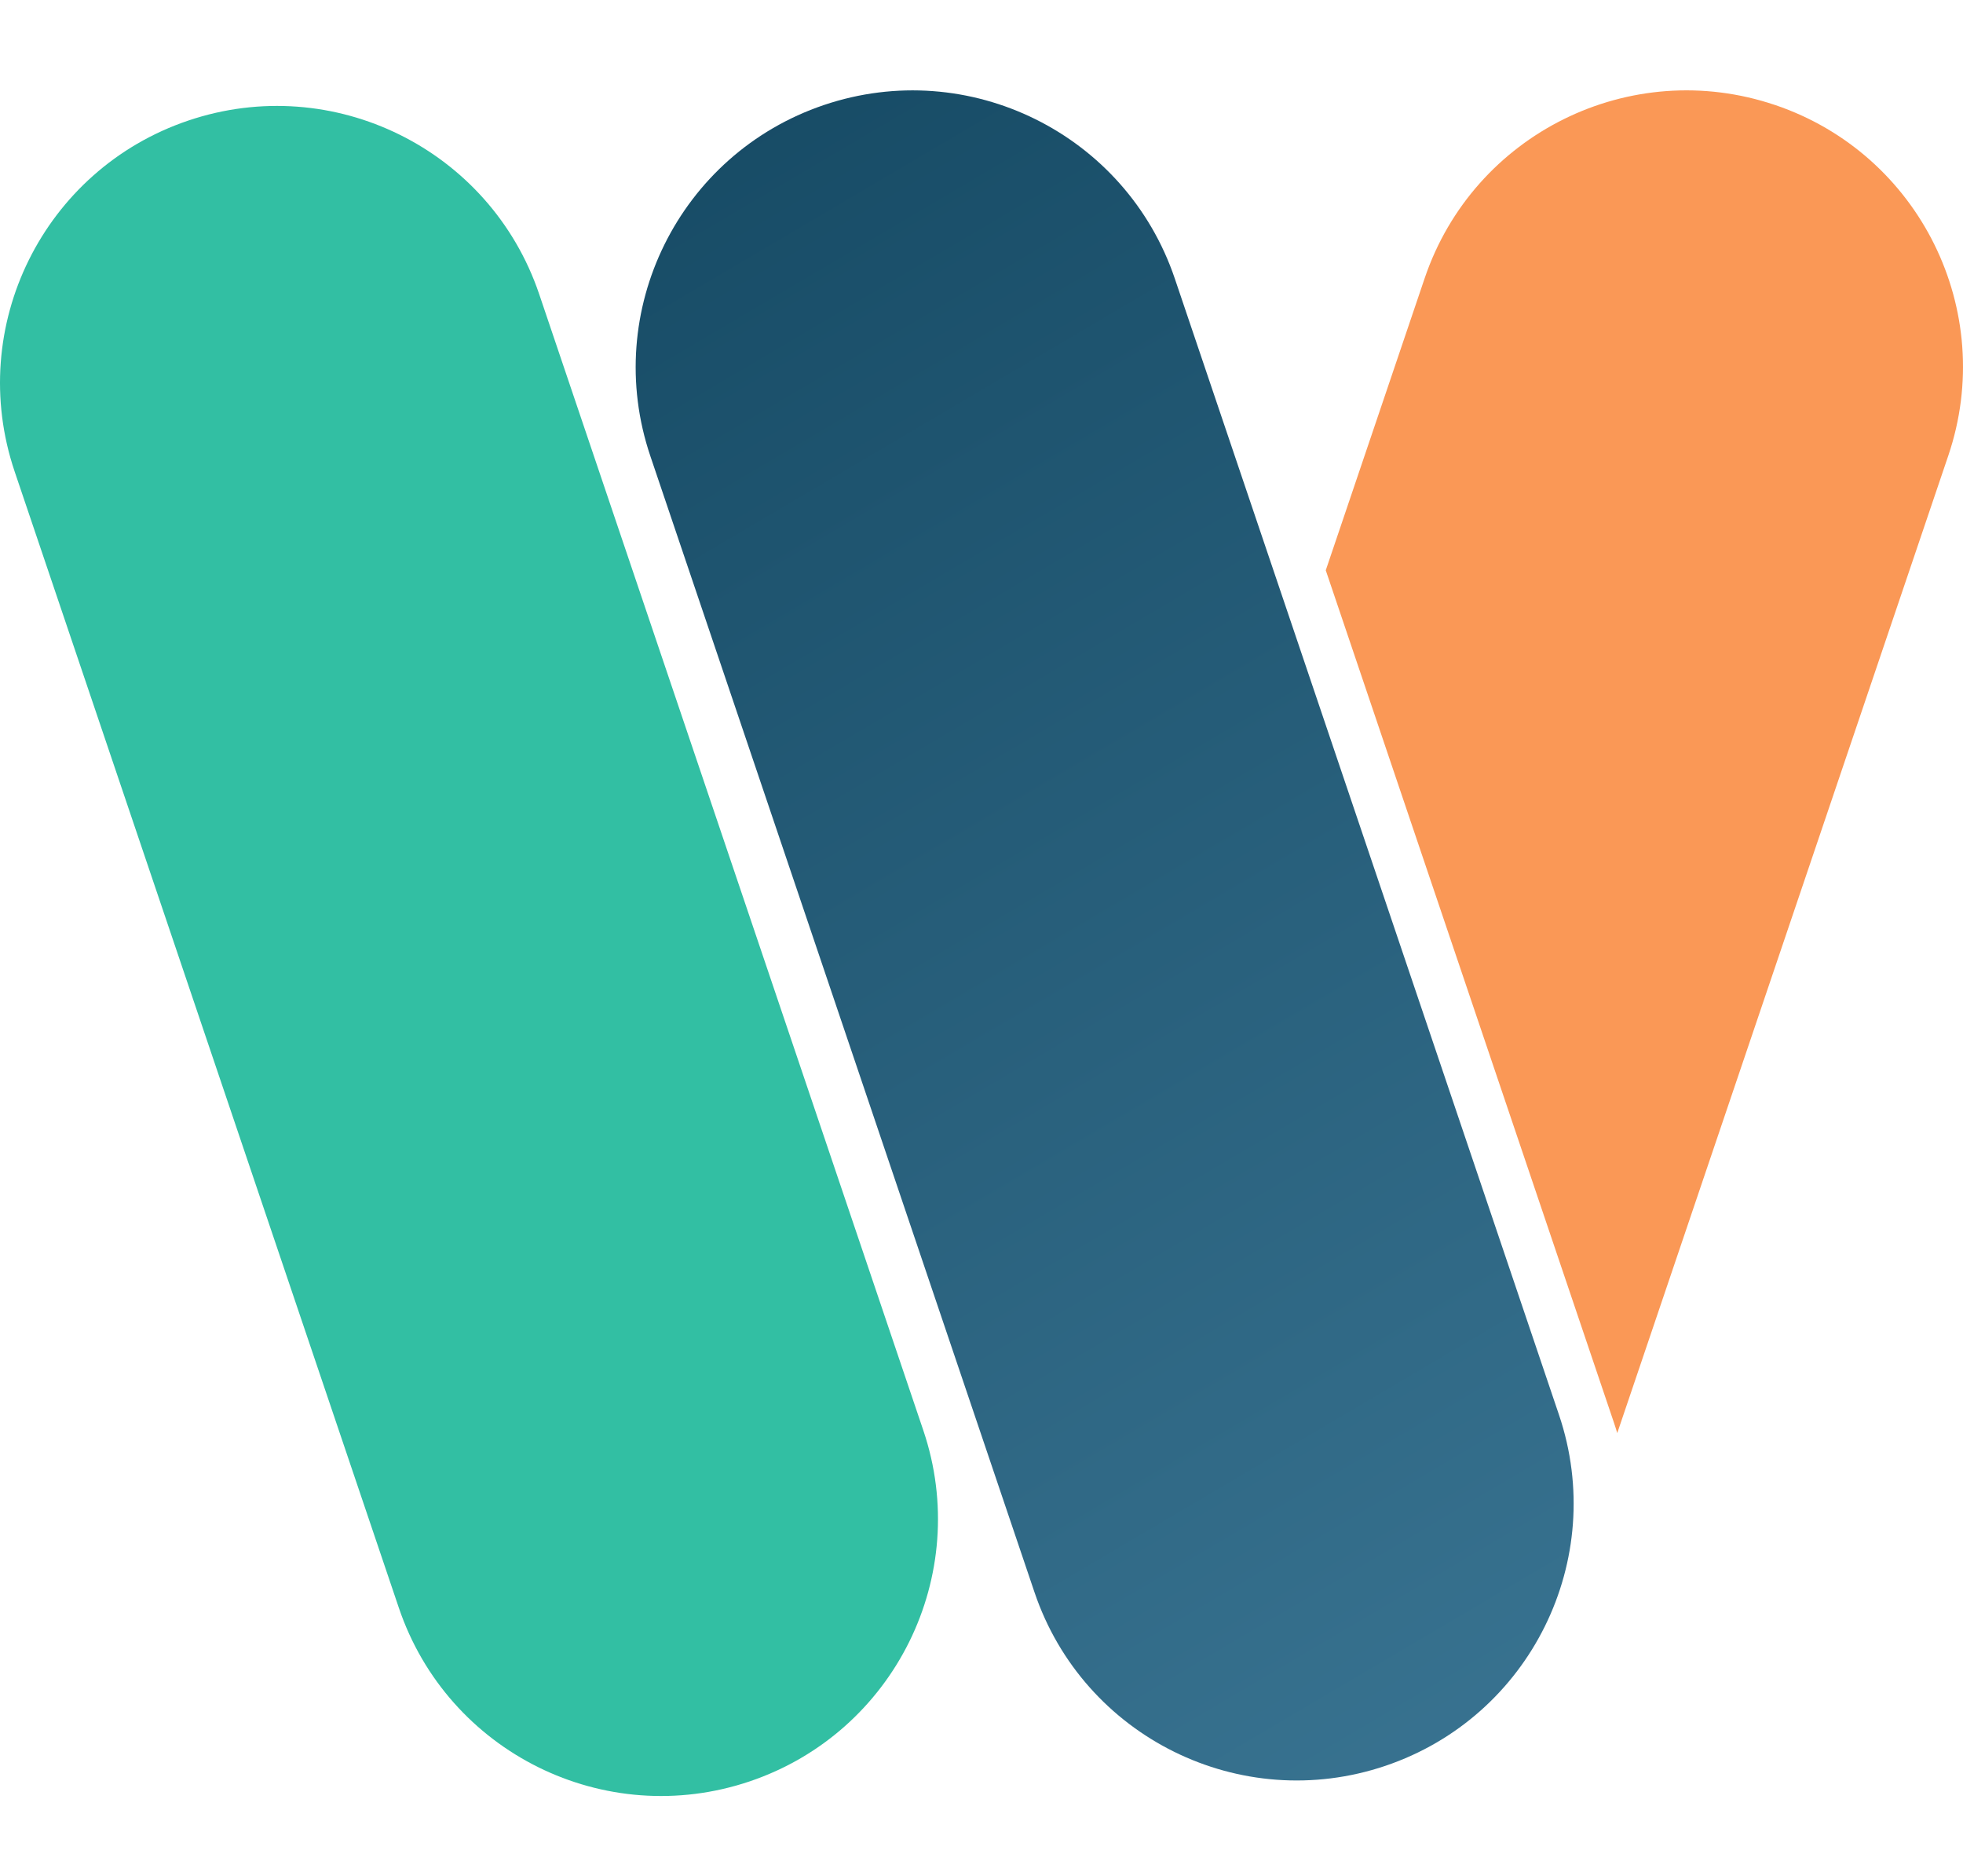
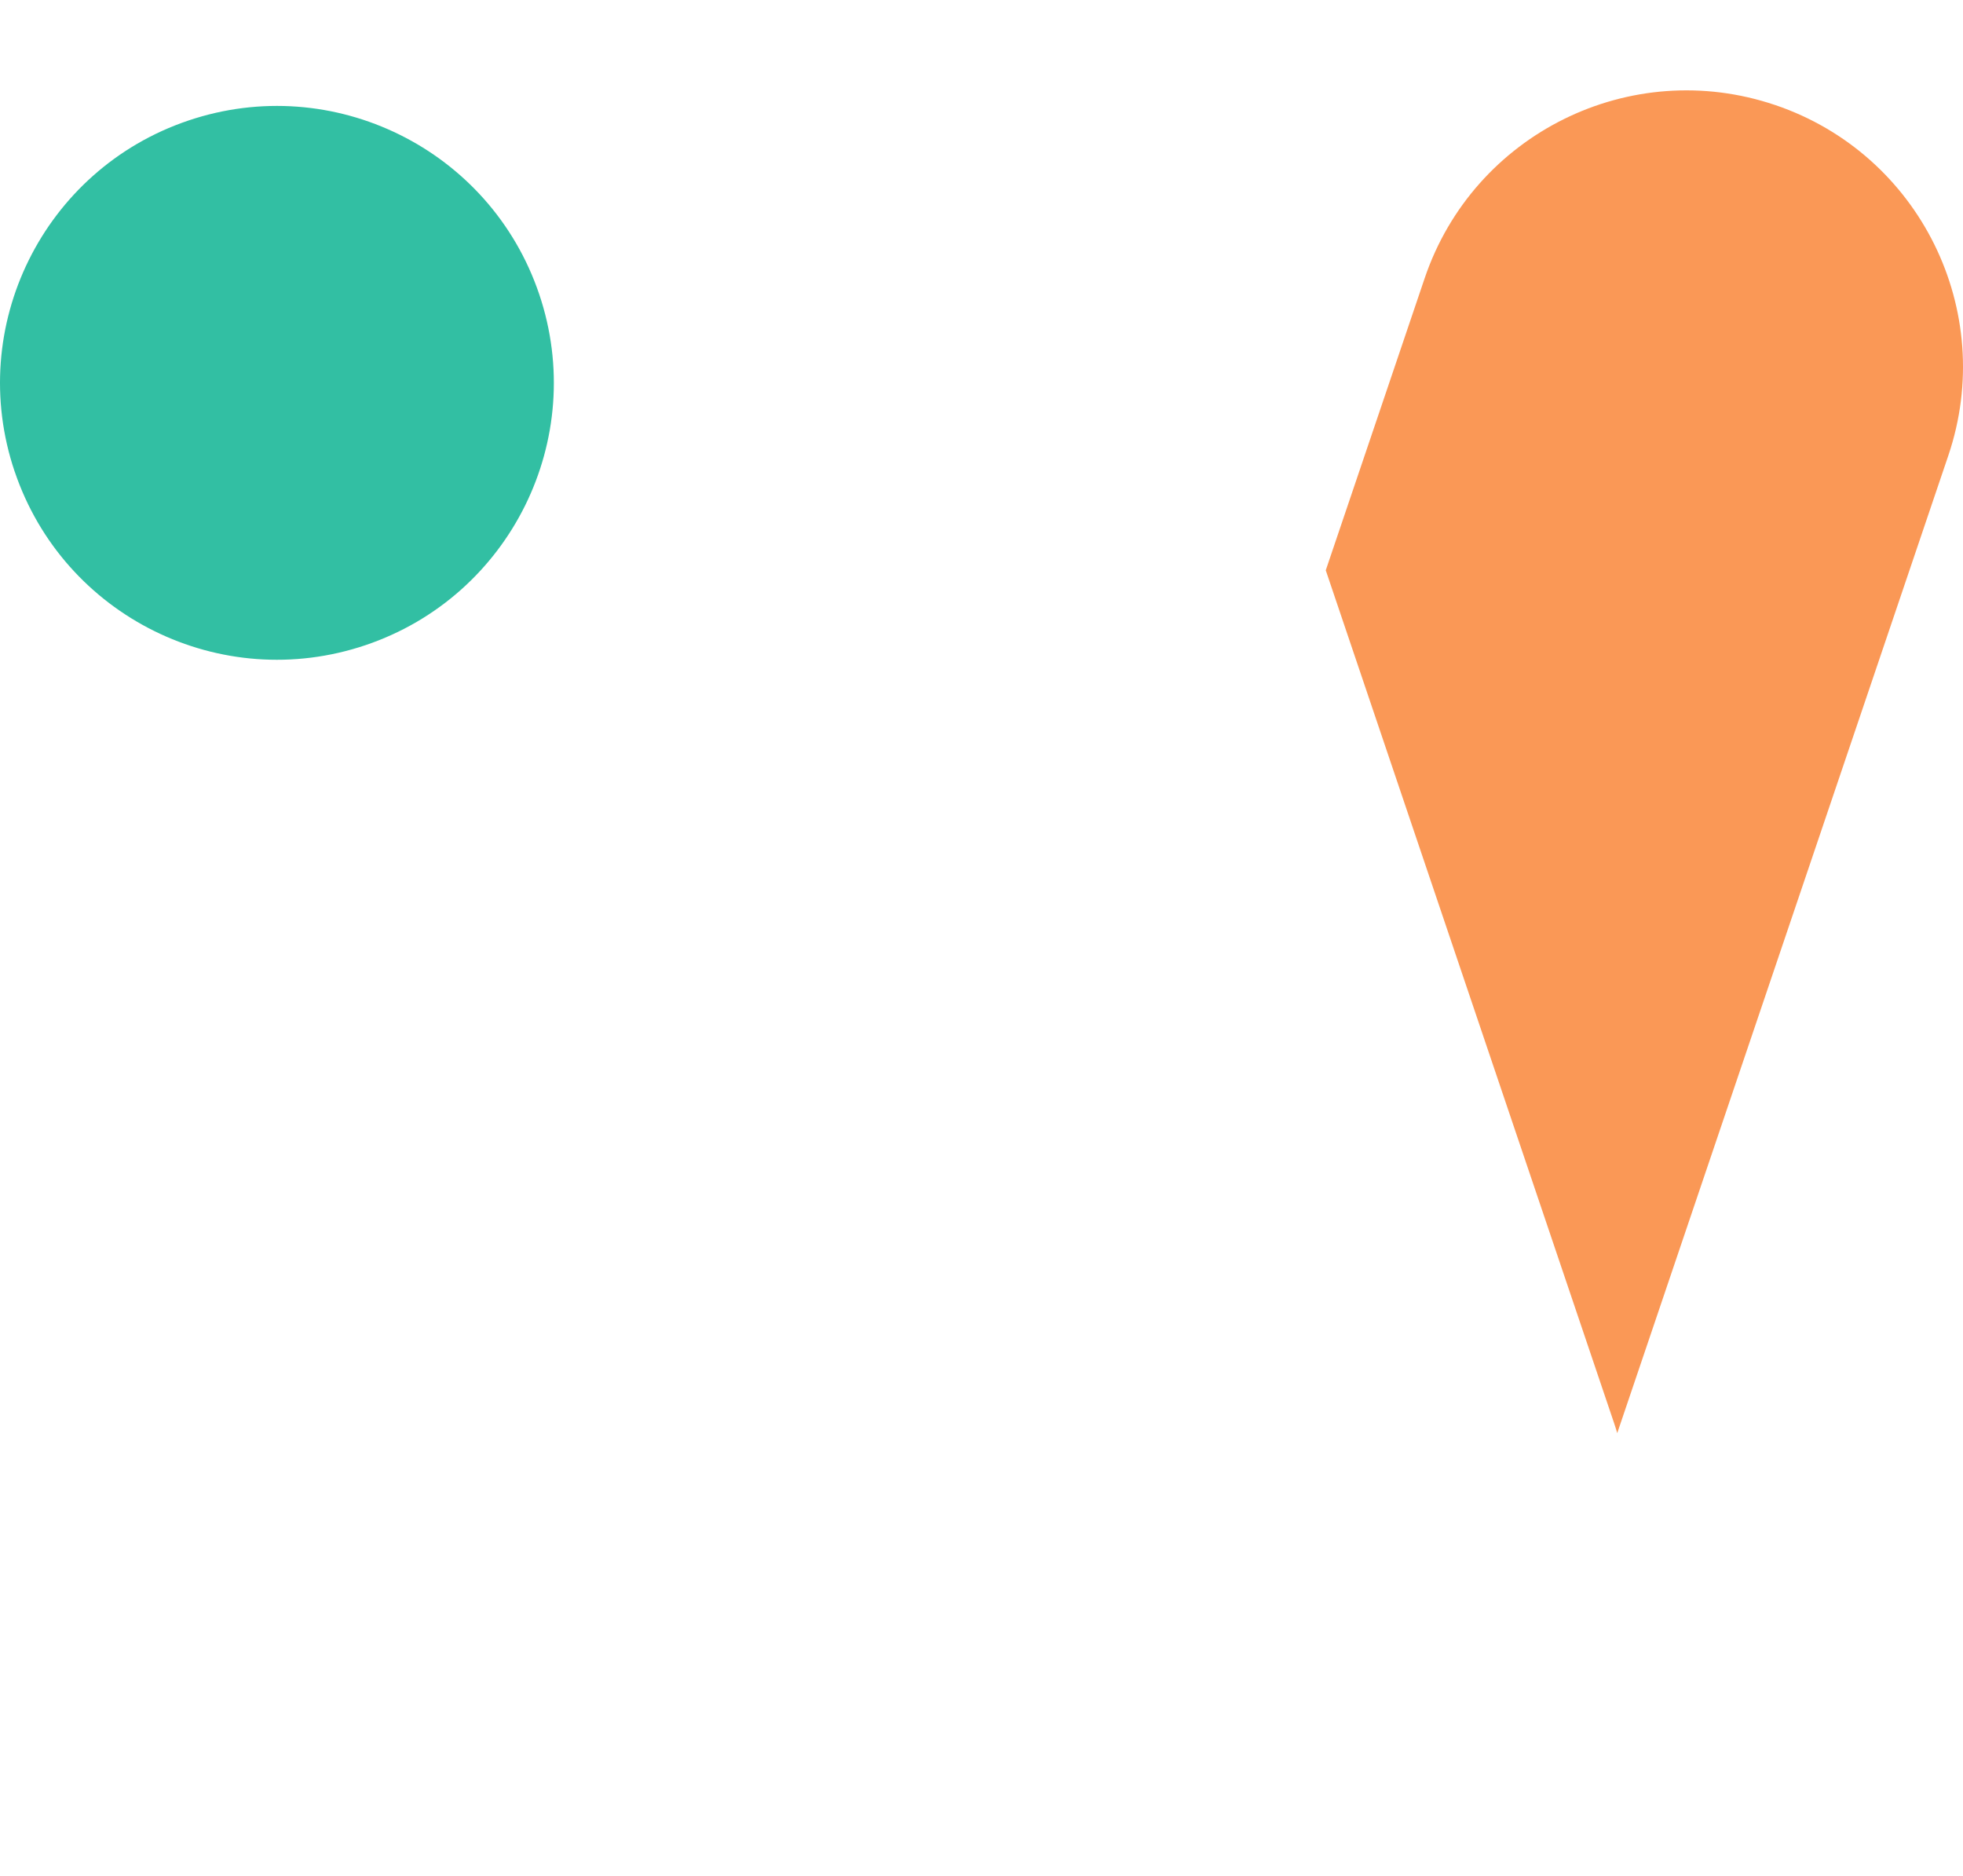
<svg xmlns="http://www.w3.org/2000/svg" width="90" height="86" fill="none">
-   <path fill="#32BFA3" d="M.672 21.618c-2.245-6.64 1.318-13.845 7.959-16.09 6.64-2.245 13.844 1.318 16.09 7.958l17.612 52.09c2.245 6.64-1.318 13.843-7.958 16.089-6.641 2.245-13.845-1.318-16.09-7.959L.672 21.619Z" />
+   <path fill="#32BFA3" d="M.672 21.618c-2.245-6.64 1.318-13.845 7.959-16.09 6.64-2.245 13.844 1.318 16.09 7.958c2.245 6.64-1.318 13.843-7.958 16.089-6.641 2.245-13.845-1.318-16.09-7.959L.672 21.619Z" />
  <path fill="#FA9856" fill-rule="evenodd" d="M81.389 4.816c-6.63-2.246-13.824 1.308-16.07 7.938l-4.535 13.391 13.213 39.078c.054.158.104.317.151.476l15.179-44.814c2.245-6.63-1.309-13.824-7.938-16.07Z" clip-rule="evenodd" />
-   <path fill="url(#a)" d="M29.816 20.905c-2.245-6.64 1.318-13.844 7.958-16.09 6.641-2.245 13.845 1.318 16.09 7.96l17.613 52.088c2.245 6.64-1.318 13.844-7.958 16.09-6.641 2.245-13.845-1.318-16.09-7.959L29.816 20.906Z" />
  <defs>
    <linearGradient id="a" x1="25.921" x2="75.604" y1=".75" y2="84.995" gradientUnits="userSpaceOnUse">
      <stop stop-color="#144862" />
      <stop offset="1" stop-color="#3B7694" />
    </linearGradient>
  </defs>
</svg>